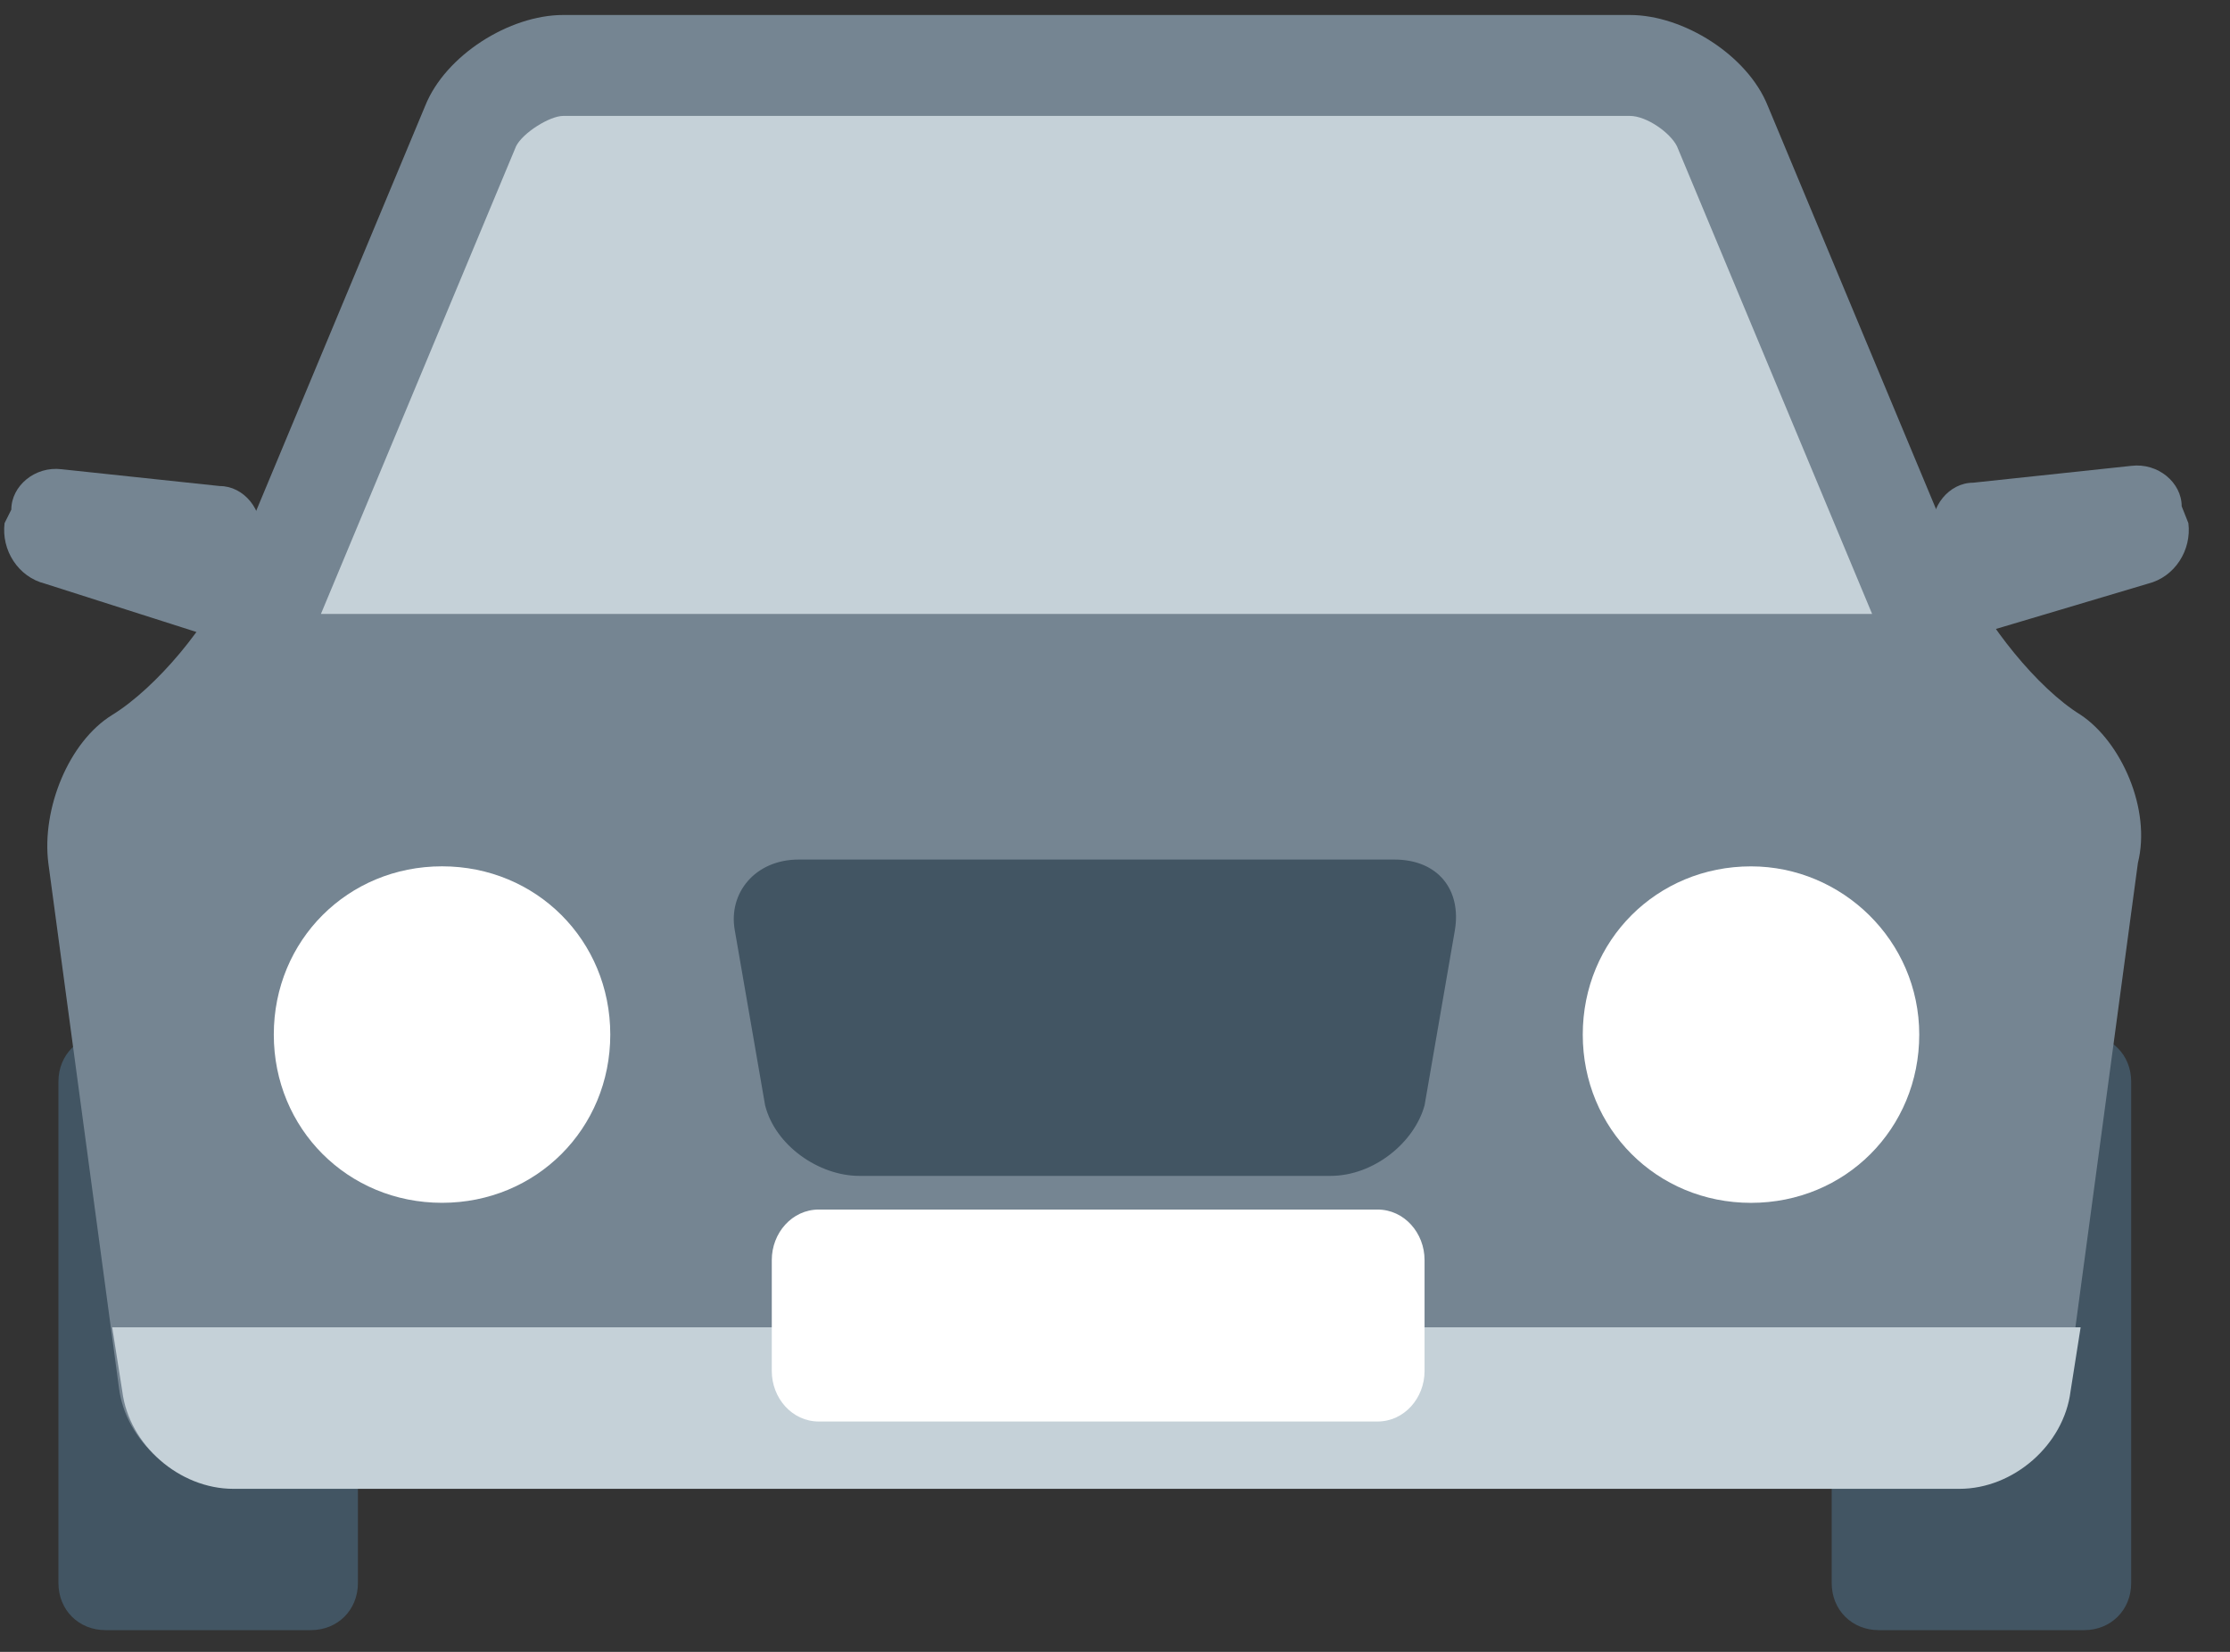
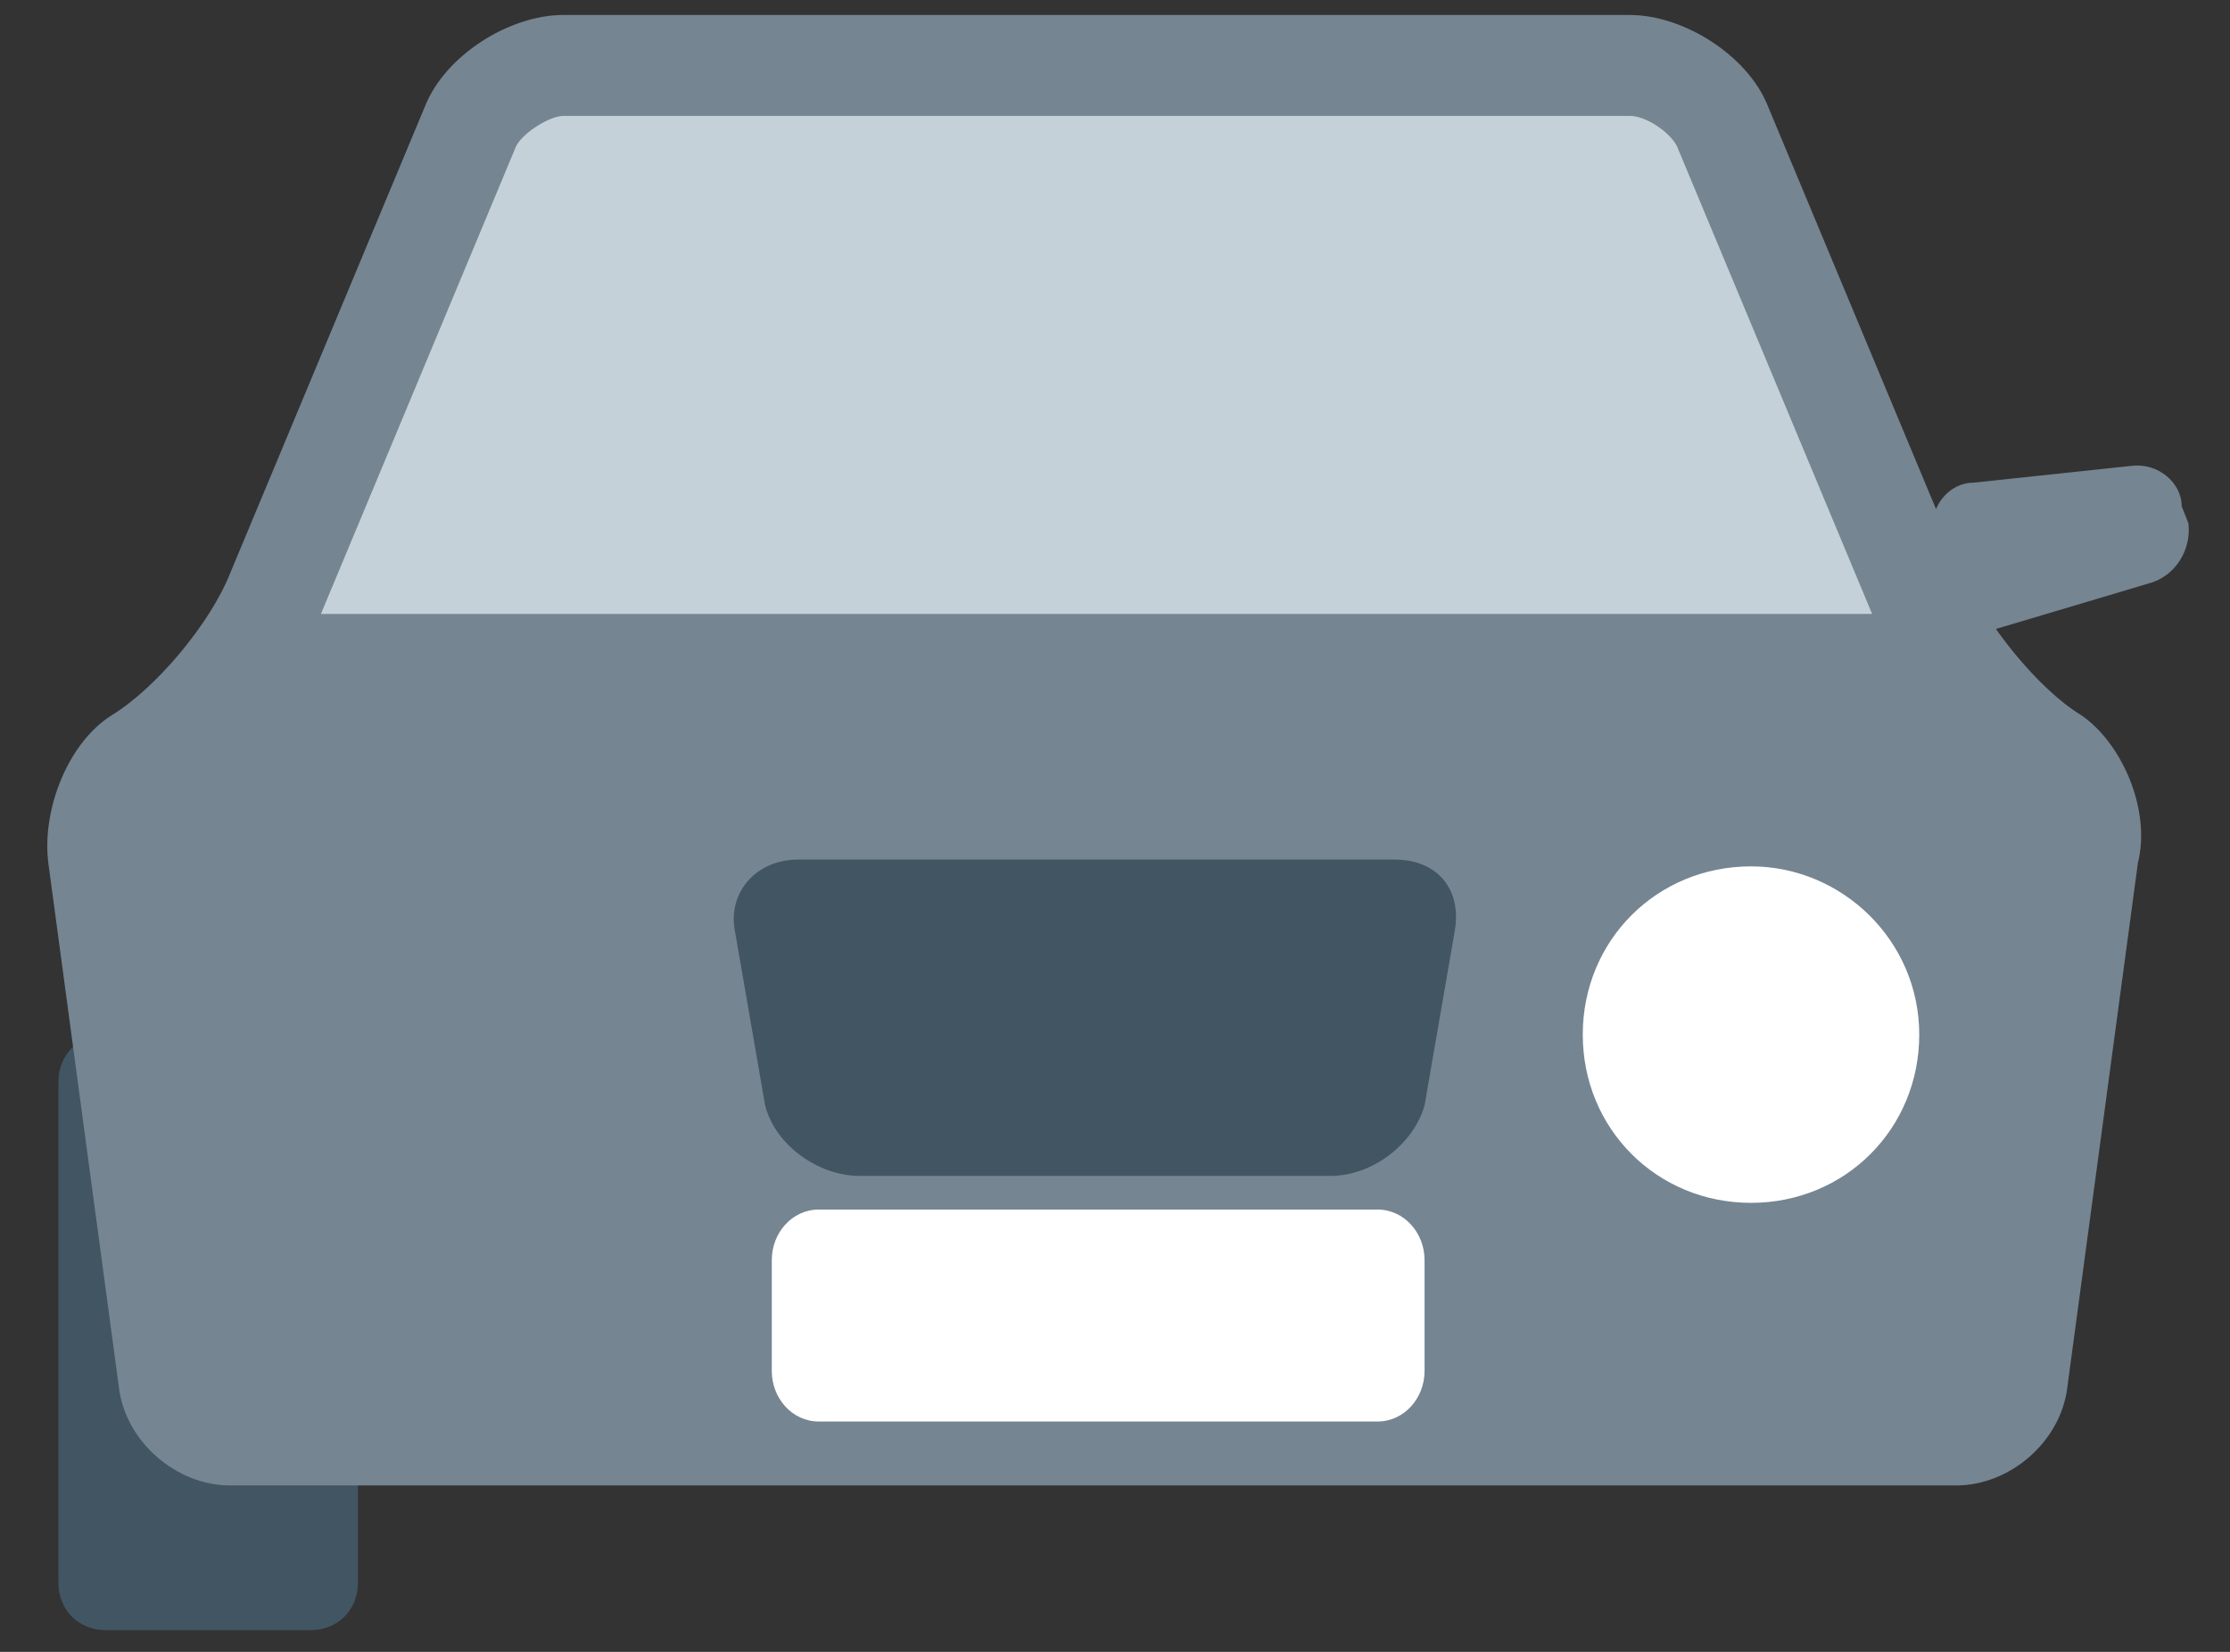
<svg xmlns="http://www.w3.org/2000/svg" width="54" height="40" viewBox="0 0 54 40" fill="none">
  <rect x="0" y="0" width="54" height="40" fill="#333333" stroke="none" />
-   <path d="M51.607 38.333C51.607 38.985 51.118 39.474 50.467 39.474H45.496C44.844 39.474 44.355 38.985 44.355 38.333V26.192C44.355 25.541 44.844 25.052 45.496 25.052H50.467C51.118 25.052 51.607 25.541 51.607 26.192V38.333Z" fill="#425563" />
  <path d="M8.667 38.333C8.667 38.985 8.178 39.474 7.526 39.474H2.556C1.904 39.474 1.415 38.985 1.415 38.333V26.192C1.415 25.541 1.904 25.052 2.556 25.052H7.526C8.178 25.052 8.667 25.541 8.667 26.192V38.333Z" fill="#425563" />
  <path d="M50.385 17.311C49.326 16.659 48.104 15.111 47.533 13.889L42.807 2.563C42.319 1.341 40.77 0.363 39.467 0.363H13.637C12.333 0.363 10.785 1.341 10.296 2.563L5.57 13.889C5.081 15.111 3.778 16.659 2.719 17.311C1.659 17.963 1.007 19.593 1.17 20.896L2.881 33.608C3.044 34.911 4.267 35.97 5.57 35.97H47.37C48.674 35.97 49.896 34.911 50.059 33.608L51.77 20.896C52.096 19.593 51.363 17.963 50.385 17.311Z" fill="#758592" />
-   <path d="M2.717 32.141L2.961 33.689C3.124 34.992 4.346 36.052 5.65 36.052H47.45C48.754 36.052 49.976 34.992 50.139 33.689L50.383 32.141H2.717Z" fill="#C5D1D8" />
  <path d="M45.334 14.867L40.608 3.541C40.446 3.215 39.875 2.807 39.468 2.807H13.638C13.312 2.807 12.66 3.215 12.497 3.541L7.771 14.867H45.334Z" fill="#C5D1D8" />
-   <path d="M46.475 25.053C46.475 27.334 44.683 29.127 42.401 29.127C40.12 29.127 38.327 27.334 38.327 25.053C38.327 22.771 40.12 20.979 42.401 20.979C44.601 20.979 46.475 22.771 46.475 25.053Z" fill="white" />
-   <path d="M14.778 25.052C14.778 27.333 12.985 29.126 10.704 29.126C8.422 29.126 6.63 27.333 6.63 25.052C6.63 22.77 8.422 20.978 10.704 20.978C12.985 20.978 14.778 22.77 14.778 25.052Z" fill="white" />
+   <path d="M46.475 25.053C46.475 27.334 44.683 29.127 42.401 29.127C40.12 29.127 38.327 27.334 38.327 25.053C38.327 22.771 40.12 20.979 42.401 20.979C44.601 20.979 46.475 22.771 46.475 25.053" fill="white" />
  <path d="M34.497 26.763C34.253 27.659 33.275 28.474 32.216 28.474H20.808C19.831 28.474 18.771 27.74 18.527 26.763L17.793 22.526C17.631 21.629 18.282 20.814 19.342 20.814H33.764C34.823 20.814 35.393 21.548 35.23 22.526L34.497 26.763Z" fill="#425563" />
  <path d="M34.496 33.2C34.496 33.852 34.007 34.422 33.355 34.422H19.829C19.177 34.422 18.689 33.852 18.689 33.2V30.511C18.689 29.859 19.177 29.289 19.829 29.289H33.355C34.007 29.289 34.496 29.859 34.496 30.511V33.2Z" fill="white" />
-   <path d="M0.111 12.667C0.029 13.319 0.437 13.97 1.089 14.133L4.918 15.355C5.489 15.518 6.059 15.193 6.141 14.541L6.304 12.993C6.385 12.341 5.896 11.77 5.326 11.77L1.496 11.363C0.844 11.281 0.274 11.77 0.274 12.341L0.111 12.667Z" fill="#758592" />
  <path d="M52.992 12.667C53.074 13.318 52.667 13.97 52.015 14.133L48.185 15.274C47.615 15.437 47.044 15.111 46.963 14.459L46.8 12.911C46.718 12.259 47.207 11.689 47.778 11.689L51.607 11.281C52.259 11.2 52.83 11.689 52.83 12.259L52.992 12.667Z" fill="#758592" />
</svg>